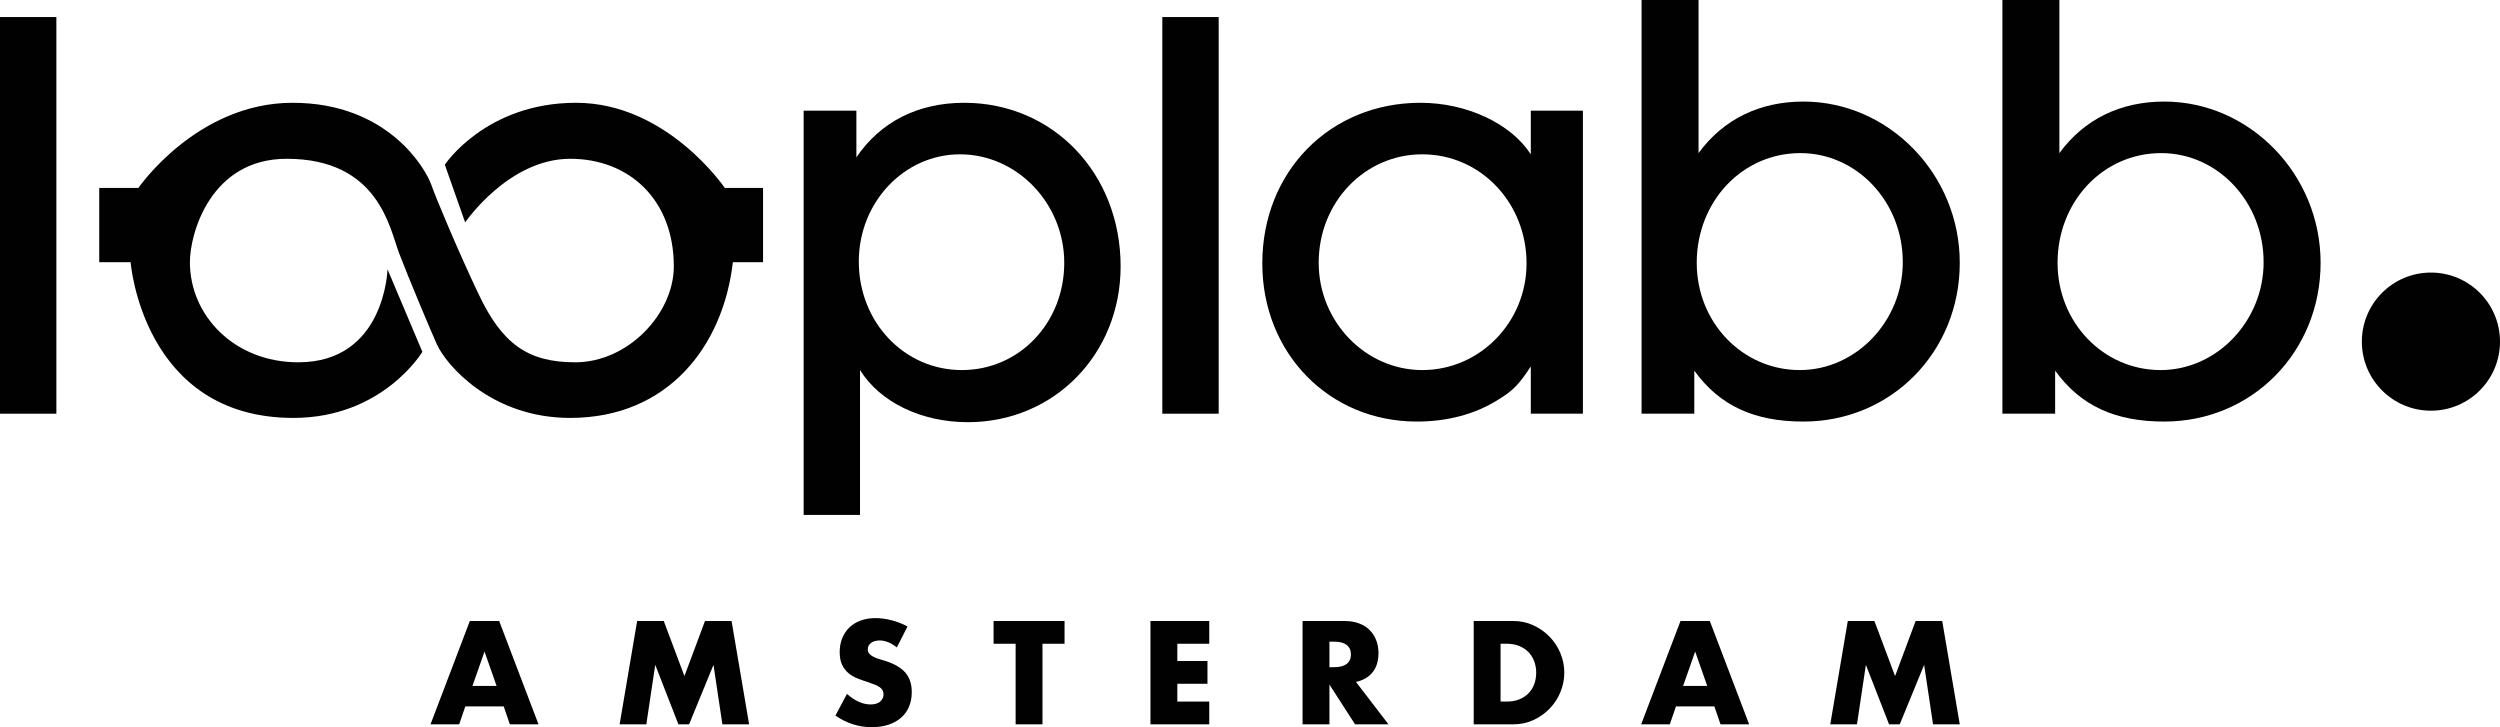
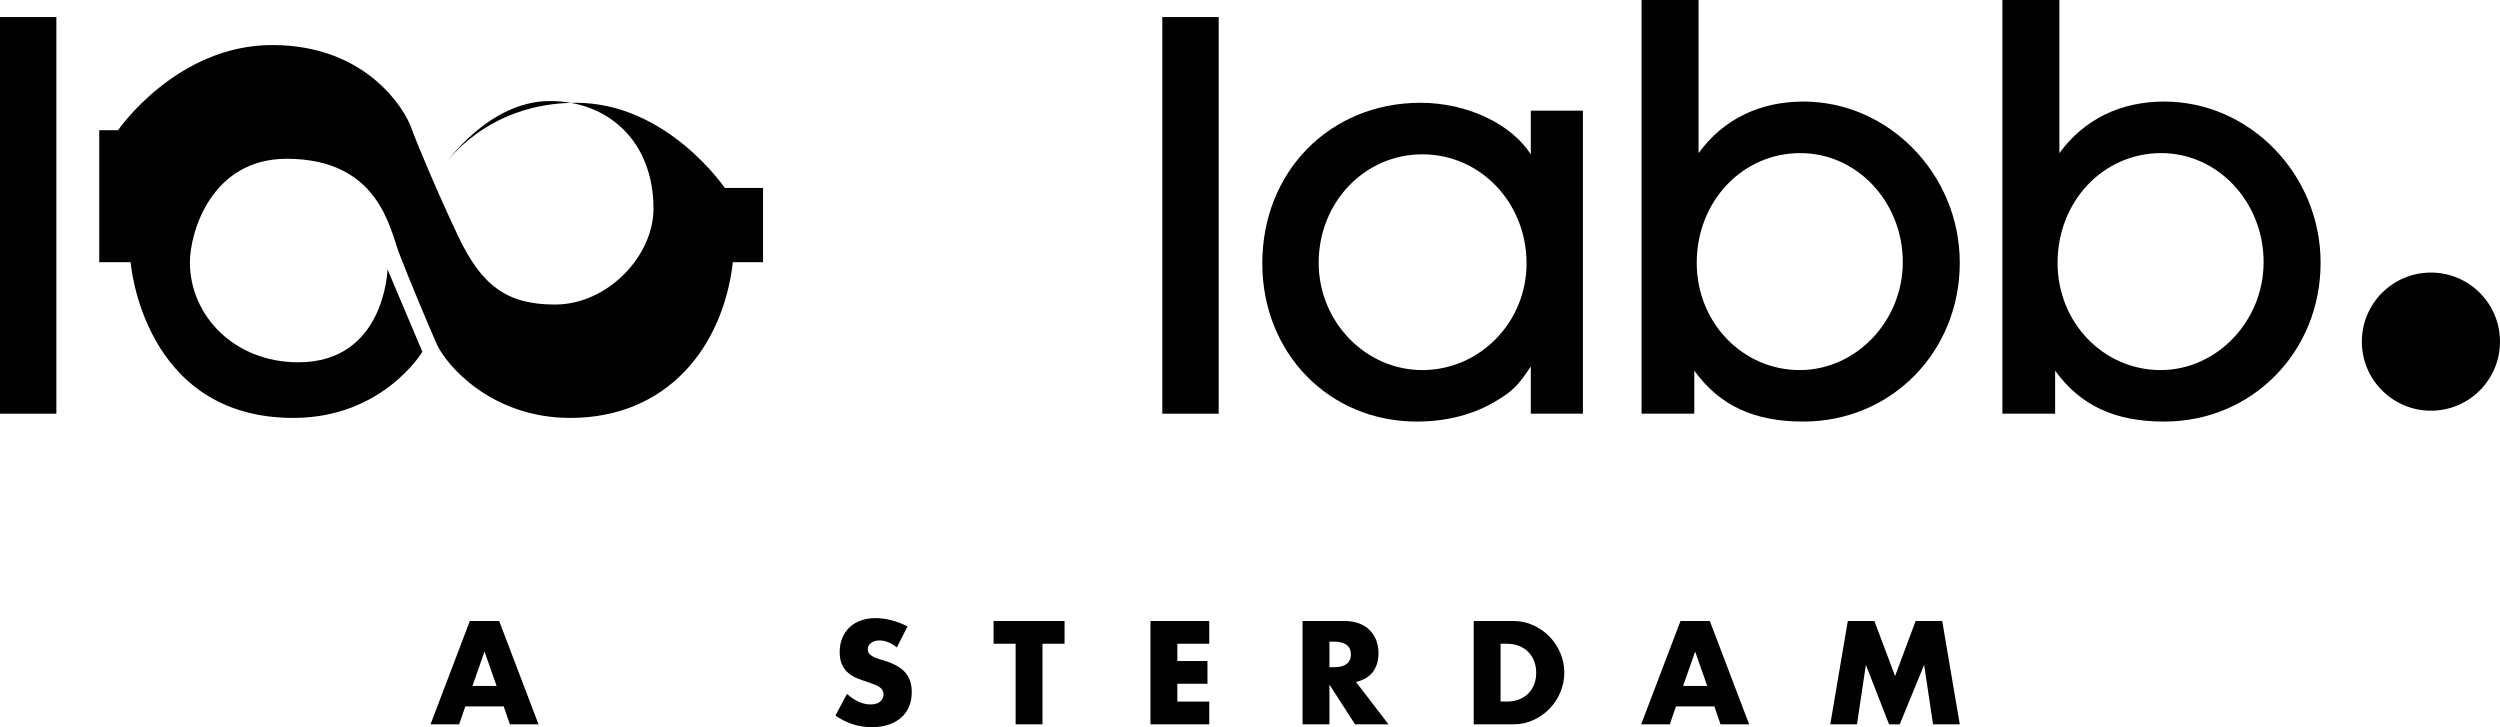
<svg xmlns="http://www.w3.org/2000/svg" version="1.1" id="Layer_1" x="0px" y="0px" viewBox="0 0 150 43.632" enable-background="new 0 0 150 43.632" xml:space="preserve">
  <g>
    <rect y="1.023" fill="#010101" width="3.382" height="23.799" />
-     <path fill="#010101" d="M63.855,15.768c0-3.564-2.836-6.509-6.254-6.509c-3.345,0-6.073,2.872-6.073,6.436   c0,3.636,2.728,6.509,6.182,6.509C61.165,22.204,63.855,19.368,63.855,15.768 M48.219,30.895V6.64h3.164v2.8   c1.454-2.145,3.709-3.273,6.473-3.273c5.308,0,9.381,4.219,9.381,9.819c0,5.273-4,9.345-9.163,9.345c-2.8,0-5.273-1.2-6.473-3.127   v8.691H48.219z" />
    <rect x="69.739" y="1.023" fill="#010101" width="3.382" height="23.799" />
    <path fill="#010101" d="M91.593,15.804c0-3.637-2.763-6.545-6.254-6.545c-3.455,0-6.218,2.872-6.218,6.508   c0,3.528,2.8,6.437,6.218,6.437C88.793,22.204,91.593,19.331,91.593,15.804 M94.975,24.822h-3.127v-2.836   c-0.691,1.054-1.055,1.454-1.964,2c-1.382,0.872-3.055,1.308-4.873,1.308c-5.273,0-9.273-4.109-9.273-9.49   c0-5.528,4.073-9.637,9.492-9.637c2.763,0,5.418,1.237,6.618,3.092V6.64h3.127V24.822z" />
    <path fill="#010101" d="M101.804,15.767c0,3.6,2.763,6.437,6.181,6.437c3.382,0,6.182-2.946,6.182-6.473   c0-3.636-2.764-6.545-6.145-6.545C104.531,9.186,101.804,12.095,101.804,15.767 M101.658,24.822h-3.164V0h3.419v9.186   c1.49-2.037,3.672-3.092,6.291-3.092c5.127,0,9.382,4.364,9.382,9.673c0,5.346-4.109,9.527-9.382,9.527   c-2.946,0-5.019-0.945-6.546-3.054V24.822z" />
    <path fill="#010101" d="M123.454,15.767c0,3.6,2.763,6.437,6.181,6.437c3.382,0,6.182-2.946,6.182-6.473   c0-3.636-2.764-6.545-6.145-6.545C126.181,9.186,123.454,12.095,123.454,15.767 M123.308,24.822h-3.164V0h3.419v9.186   c1.491-2.037,3.672-3.092,6.291-3.092c5.127,0,9.382,4.364,9.382,9.673c0,5.346-4.109,9.527-9.382,9.527   c-2.946,0-5.019-0.945-6.546-3.054V24.822z" />
    <path fill="#010101" d="M150,20.498c0-2.289-1.855-4.144-4.144-4.144s-4.145,1.855-4.145,4.144c0,2.289,1.856,4.144,4.145,4.144   S150,22.787,150,20.498" />
-     <path fill="#010101" d="M5.954,11.276v4.455h1.883c0,0,0.718,9.344,9.765,9.344c5.37,0,7.741-3.965,7.741-3.965l-2.092-4.952   c0,0-0.142,5.58-5.353,5.58c-3.832,0-6.504-2.794-6.504-6.007c0-1.733,1.244-6.204,5.807-6.204c5.512,0,6.181,4.173,6.732,5.63   c0.551,1.456,1.954,4.786,2.283,5.512c0.562,1.237,3.268,4.406,7.993,4.406c5.866,0,9.181-4.296,9.763-9.344h1.811v-4.455h-2.296   c0,0-3.457-5.109-8.924-5.109c-5.418,0-7.874,3.714-7.874,3.714l1.22,3.465c0,0,2.599-3.819,6.303-3.819   c3.54,0,6.217,2.454,6.217,6.457c0,2.83-2.737,5.754-5.915,5.754c-2.874,0-4.397-1.129-5.807-4.108   c-1.248-2.636-2.517-5.662-2.838-6.568c-0.322-0.905-2.566-4.895-8.314-4.895s-9.252,5.109-9.252,5.109H5.954z" />
+     <path fill="#010101" d="M5.954,11.276v4.455h1.883c0,0,0.718,9.344,9.765,9.344c5.37,0,7.741-3.965,7.741-3.965l-2.092-4.952   c0,0-0.142,5.58-5.353,5.58c-3.832,0-6.504-2.794-6.504-6.007c0-1.733,1.244-6.204,5.807-6.204c5.512,0,6.181,4.173,6.732,5.63   c0.551,1.456,1.954,4.786,2.283,5.512c0.562,1.237,3.268,4.406,7.993,4.406c5.866,0,9.181-4.296,9.763-9.344h1.811v-4.455h-2.296   c0,0-3.457-5.109-8.924-5.109c-5.418,0-7.874,3.714-7.874,3.714c0,0,2.599-3.819,6.303-3.819   c3.54,0,6.217,2.454,6.217,6.457c0,2.83-2.737,5.754-5.915,5.754c-2.874,0-4.397-1.129-5.807-4.108   c-1.248-2.636-2.517-5.662-2.838-6.568c-0.322-0.905-2.566-4.895-8.314-4.895s-9.252,5.109-9.252,5.109H5.954z" />
    <path fill="#010101" d="M29.795,41.157l-0.724-2.064l-0.724,2.064H29.795z M30.222,42.382H27.92l-0.37,1.077h-1.719l2.36-6.199   h1.759l2.361,6.199h-1.719L30.222,42.382z" />
-     <polygon fill="#010101" points="37.177,43.459 38.229,37.26 39.825,37.26 41.066,40.565 42.299,37.26 43.894,37.26 44.947,43.459    43.343,43.459 42.809,39.891 41.346,43.459 40.704,43.459 39.314,39.891 38.78,43.459  " />
    <path fill="#010101" d="M53.81,38.846c-0.176-0.143-0.351-0.248-0.526-0.316c-0.176-0.069-0.346-0.103-0.51-0.103   c-0.208,0-0.378,0.049-0.51,0.148c-0.132,0.099-0.197,0.227-0.197,0.386c0,0.11,0.033,0.2,0.099,0.272   c0.066,0.071,0.152,0.133,0.258,0.185c0.107,0.052,0.228,0.097,0.362,0.136c0.135,0.038,0.268,0.079,0.399,0.123   c0.526,0.175,0.911,0.409,1.156,0.703c0.243,0.293,0.365,0.675,0.365,1.147c0,0.318-0.053,0.605-0.16,0.863   c-0.107,0.258-0.263,0.478-0.469,0.662c-0.205,0.183-0.457,0.326-0.756,0.427c-0.299,0.102-0.638,0.152-1.015,0.152   c-0.784,0-1.511-0.233-2.179-0.698l0.691-1.299c0.241,0.213,0.479,0.372,0.715,0.476c0.235,0.104,0.468,0.156,0.699,0.156   c0.262,0,0.458-0.06,0.588-0.18c0.128-0.121,0.192-0.258,0.192-0.412c0-0.093-0.016-0.173-0.049-0.242   c-0.033-0.069-0.088-0.132-0.164-0.189c-0.077-0.058-0.177-0.111-0.3-0.16c-0.124-0.05-0.273-0.105-0.449-0.165   c-0.208-0.066-0.412-0.138-0.612-0.218c-0.2-0.079-0.378-0.185-0.535-0.316c-0.155-0.132-0.282-0.298-0.377-0.498   c-0.096-0.2-0.144-0.453-0.144-0.76c0-0.307,0.05-0.585,0.152-0.835c0.101-0.249,0.244-0.463,0.427-0.641   c0.184-0.178,0.408-0.317,0.675-0.415c0.265-0.099,0.563-0.149,0.892-0.149c0.306,0,0.627,0.043,0.961,0.128   s0.656,0.21,0.962,0.374L53.81,38.846z" />
    <polygon fill="#010101" points="62.549,38.625 62.549,43.46 60.938,43.46 60.938,38.625 59.614,38.625 59.614,37.26 63.873,37.26    63.873,38.625  " />
    <polygon fill="#010101" points="72.555,38.625 70.64,38.625 70.64,39.661 72.448,39.661 72.448,41.026 70.64,41.026 70.64,42.095    72.555,42.095 72.555,43.46 69.028,43.46 69.028,37.26 72.555,37.26  " />
    <path fill="#010101" d="M79.766,40.03h0.304c0.317,0,0.561-0.065,0.731-0.197c0.17-0.132,0.255-0.321,0.255-0.568   c0-0.246-0.085-0.435-0.255-0.566c-0.17-0.132-0.414-0.198-0.731-0.198h-0.304V40.03z M83.309,43.459h-2.006l-1.537-2.384v2.384   h-1.612V37.26h2.507c0.346,0,0.647,0.051,0.905,0.152s0.47,0.24,0.637,0.415c0.167,0.176,0.293,0.378,0.378,0.608   c0.085,0.231,0.128,0.477,0.128,0.74c0,0.471-0.114,0.854-0.342,1.147c-0.227,0.293-0.563,0.492-1.007,0.596L83.309,43.459z" />
    <path fill="#010101" d="M90.035,42.094h0.37c0.28,0,0.529-0.043,0.748-0.131s0.404-0.209,0.555-0.362   c0.151-0.154,0.265-0.336,0.345-0.547c0.079-0.211,0.119-0.442,0.119-0.695c0-0.246-0.041-0.476-0.123-0.69   c-0.082-0.214-0.199-0.398-0.349-0.551c-0.151-0.153-0.336-0.274-0.556-0.362c-0.218-0.088-0.465-0.131-0.739-0.131h-0.37V42.094z    M88.423,37.26h2.384c0.423,0,0.818,0.085,1.189,0.255c0.37,0.17,0.693,0.396,0.97,0.678c0.276,0.283,0.495,0.611,0.654,0.987   c0.158,0.375,0.238,0.768,0.238,1.179c0,0.406-0.078,0.797-0.235,1.172c-0.155,0.375-0.372,0.706-0.649,0.991   c-0.277,0.285-0.6,0.512-0.97,0.682c-0.37,0.171-0.769,0.255-1.197,0.255h-2.384V37.26z" />
    <path fill="#010101" d="M102.434,41.157l-0.724-2.064l-0.724,2.064H102.434z M102.861,42.382h-2.302l-0.37,1.077H98.47l2.36-6.199   h1.759l2.36,6.199h-1.718L102.861,42.382z" />
    <polygon fill="#010101" points="109.816,43.459 110.868,37.26 112.464,37.26 113.705,40.565 114.938,37.26 116.533,37.26    117.586,43.459 115.982,43.459 115.448,39.891 113.985,43.459 113.343,43.459 111.953,39.891 111.419,43.459  " />
  </g>
  <g>
</g>
  <g>
</g>
  <g>
</g>
  <g>
</g>
  <g>
</g>
  <g>
</g>
</svg>